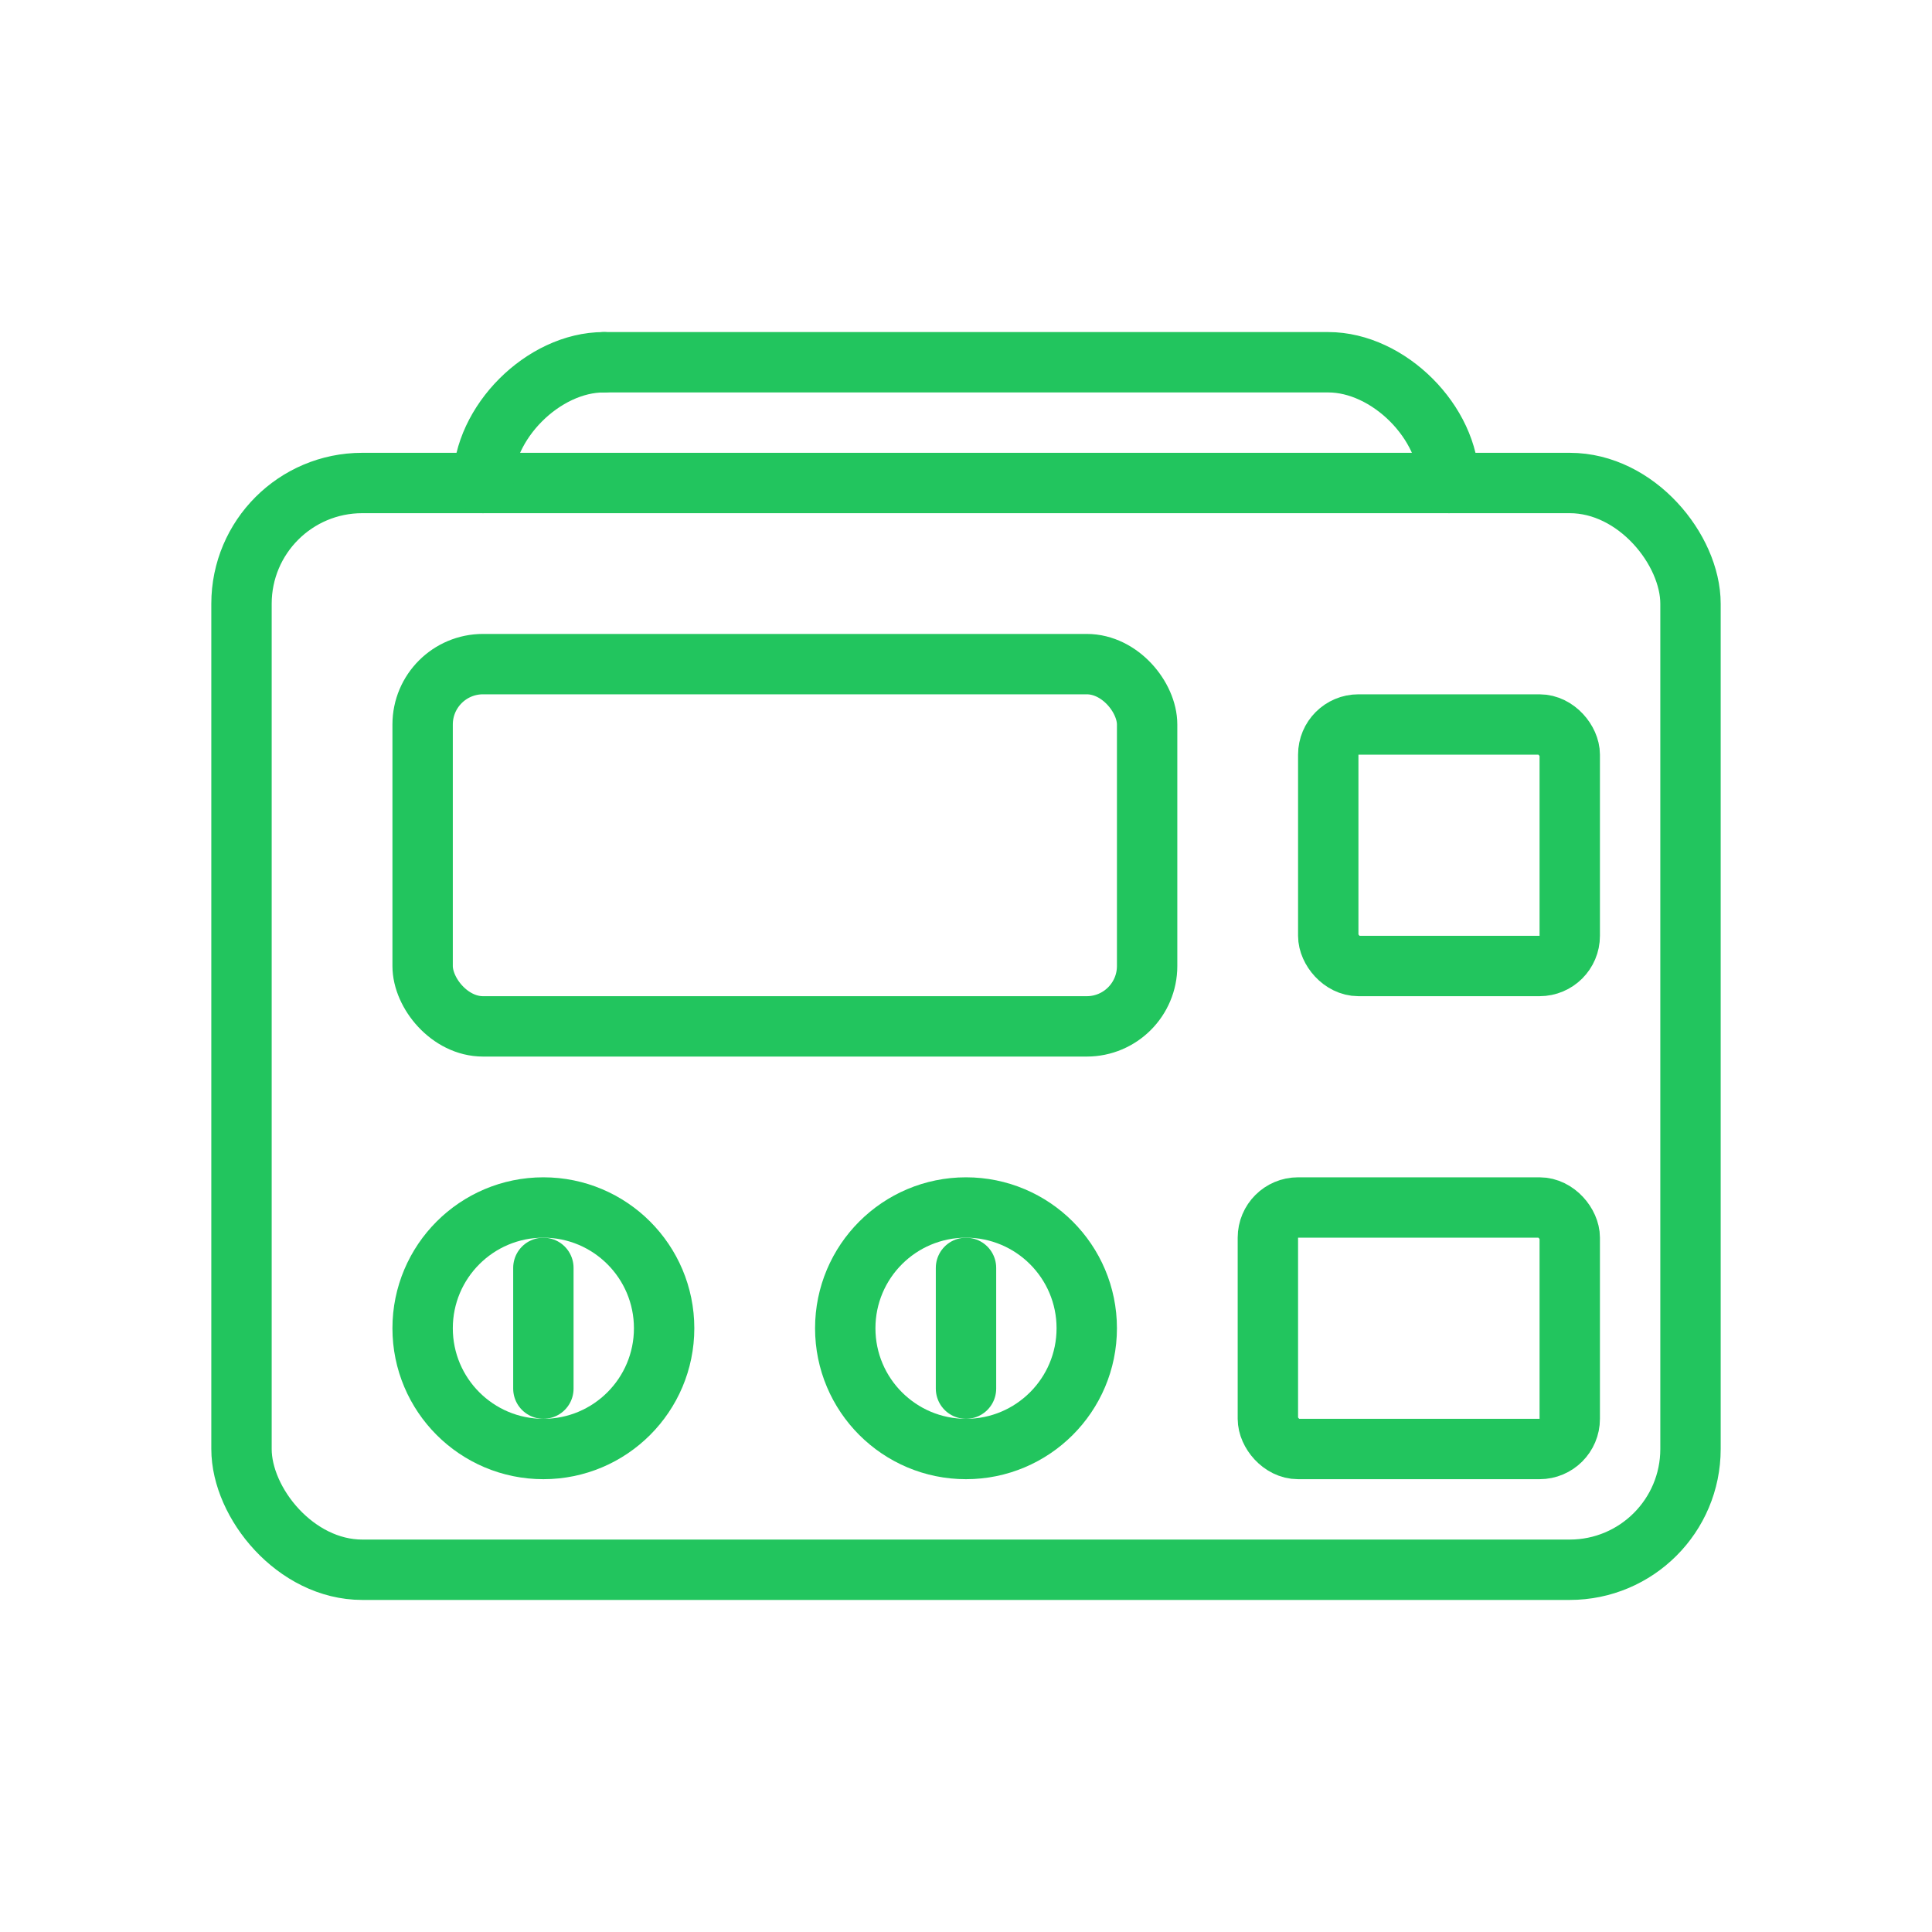
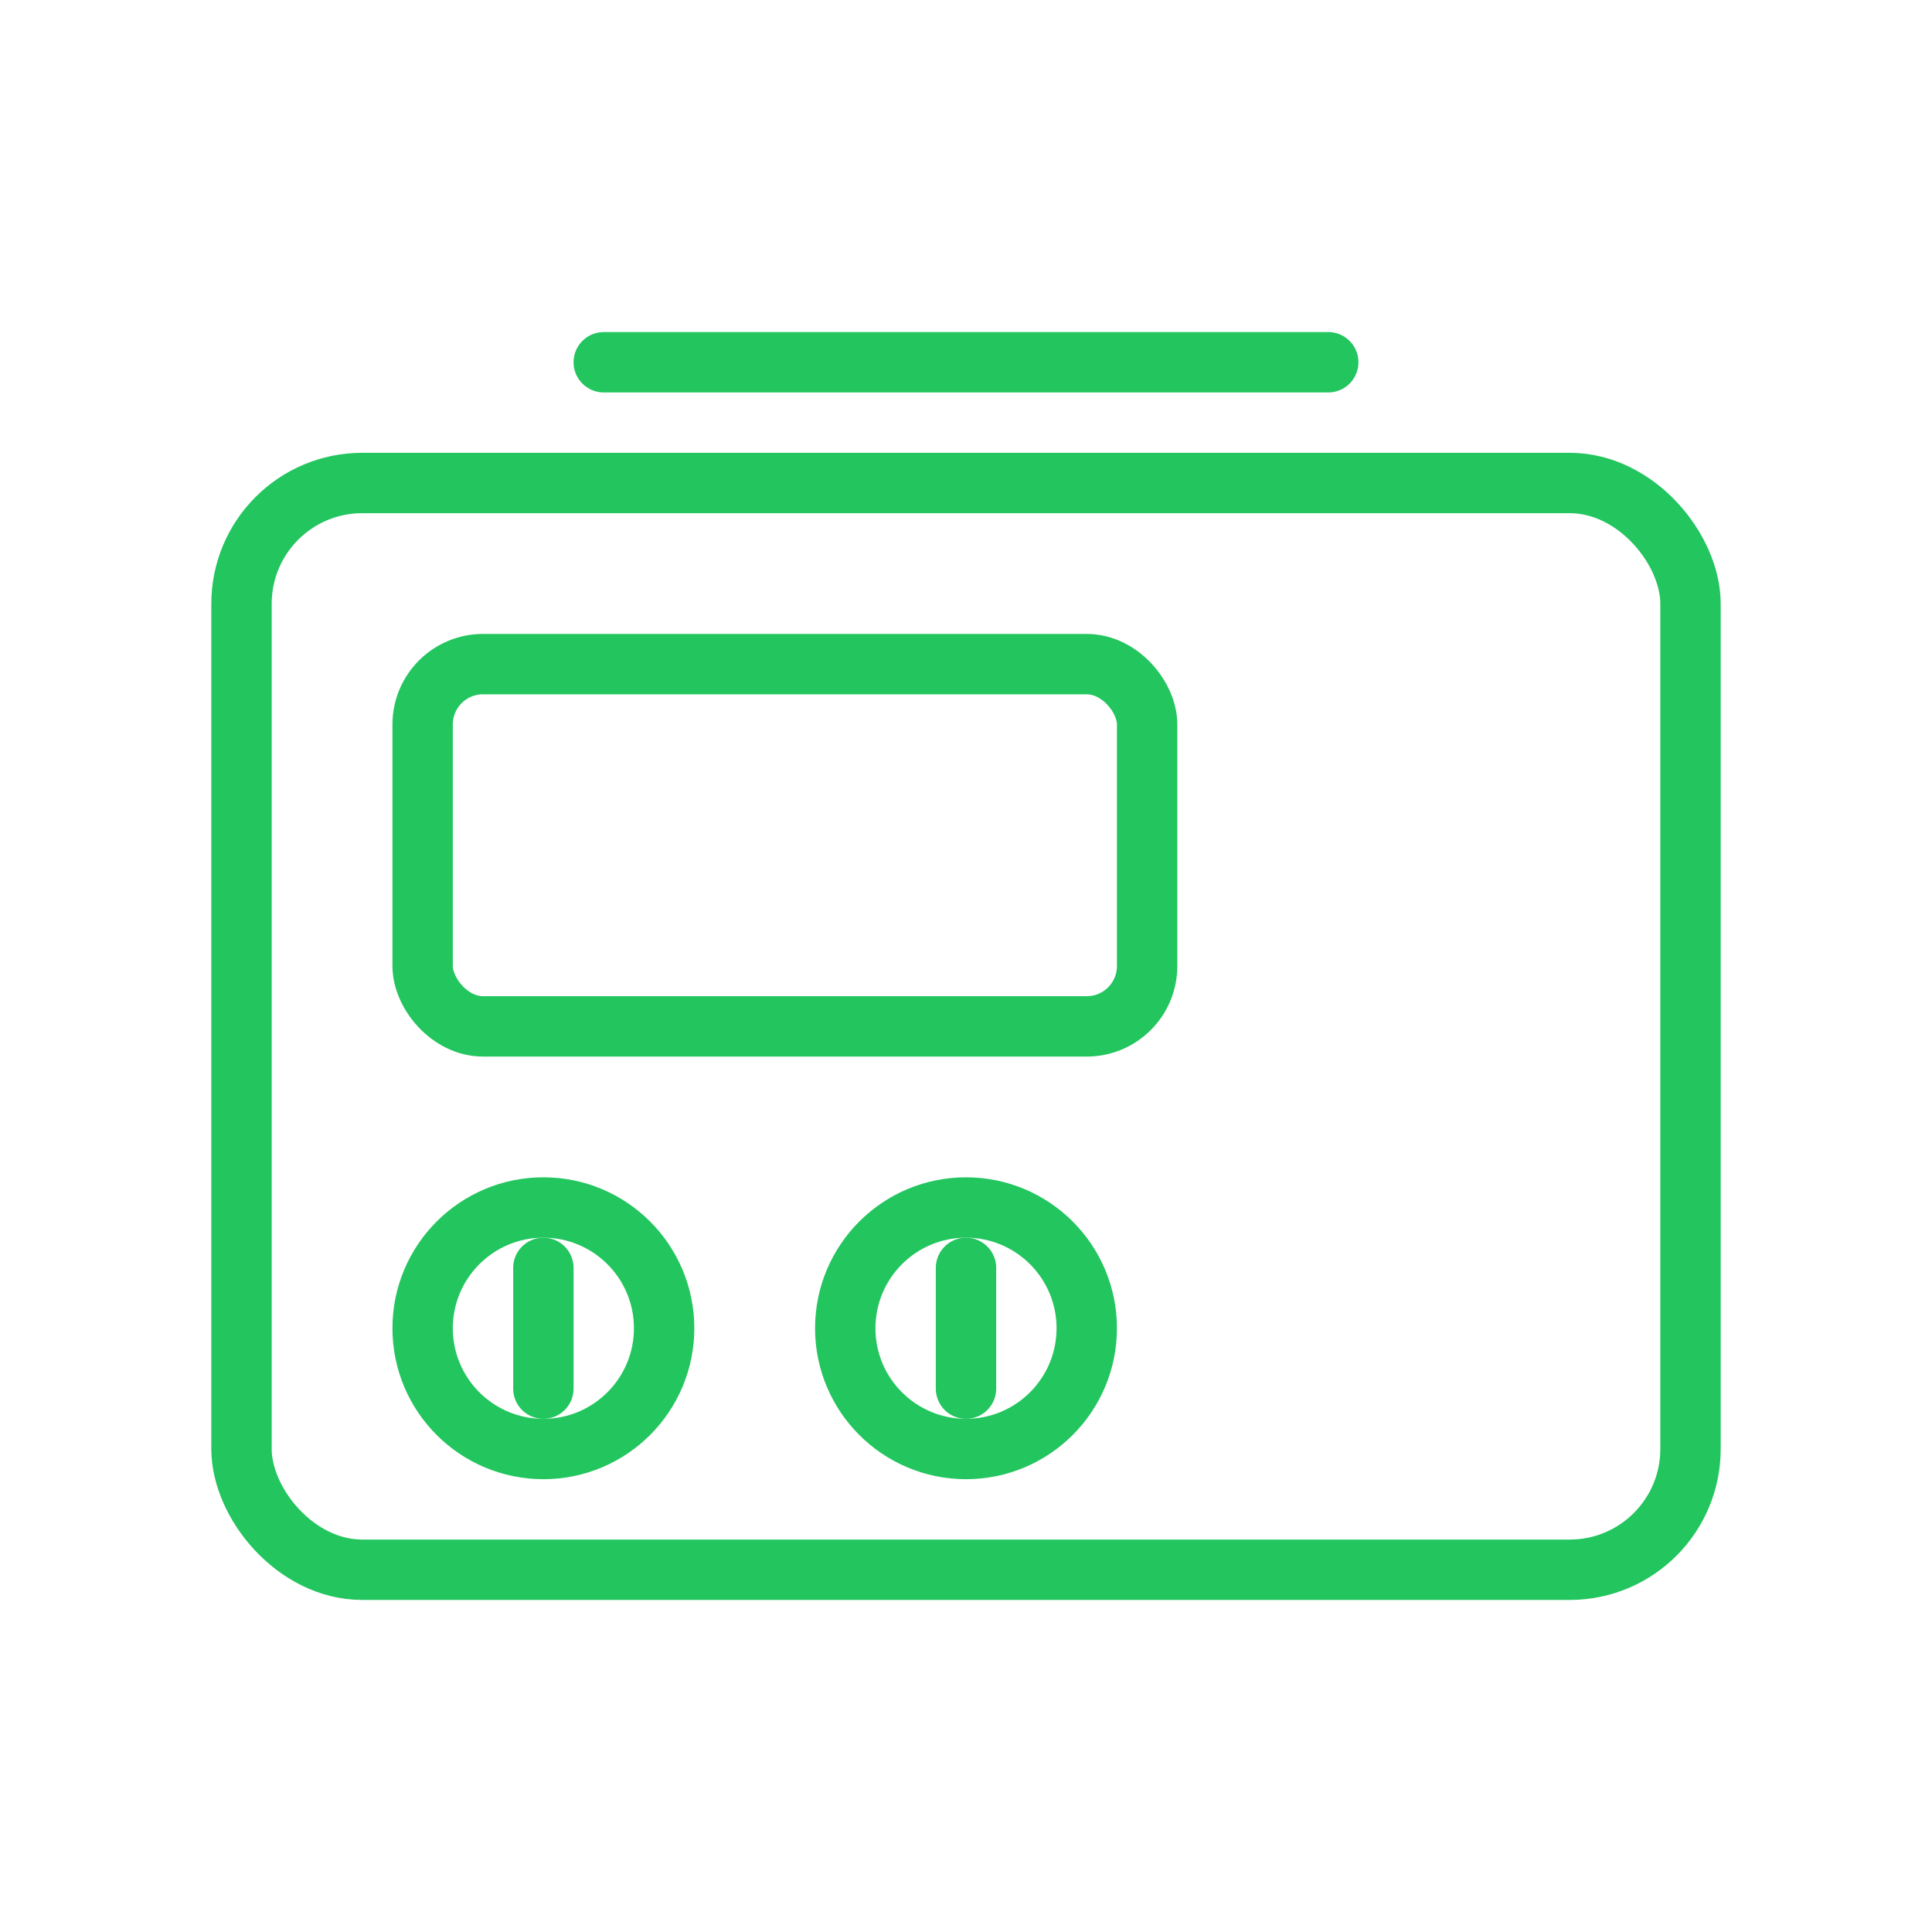
<svg xmlns="http://www.w3.org/2000/svg" viewBox="0 0 64 64" fill="none" stroke="#22C55E" stroke-width="2" stroke-linecap="round" stroke-linejoin="round">
  <rect x="8" y="16" width="48" height="36" rx="4" />
  <rect x="14" y="22" width="24" height="12" rx="2" />
-   <rect x="44" y="24" width="8" height="8" rx="1" />
  <circle cx="18" cy="44" r="4" />
  <circle cx="32" cy="44" r="4" />
-   <rect x="42" y="40" width="10" height="8" rx="1" />
  <path d="M18 42v4M32 42v4" />
-   <path d="M20 12h24c2 0 4 2 4 4" />
-   <path d="M20 12c-2 0-4 2-4 4" />
+   <path d="M20 12h24" />
</svg>